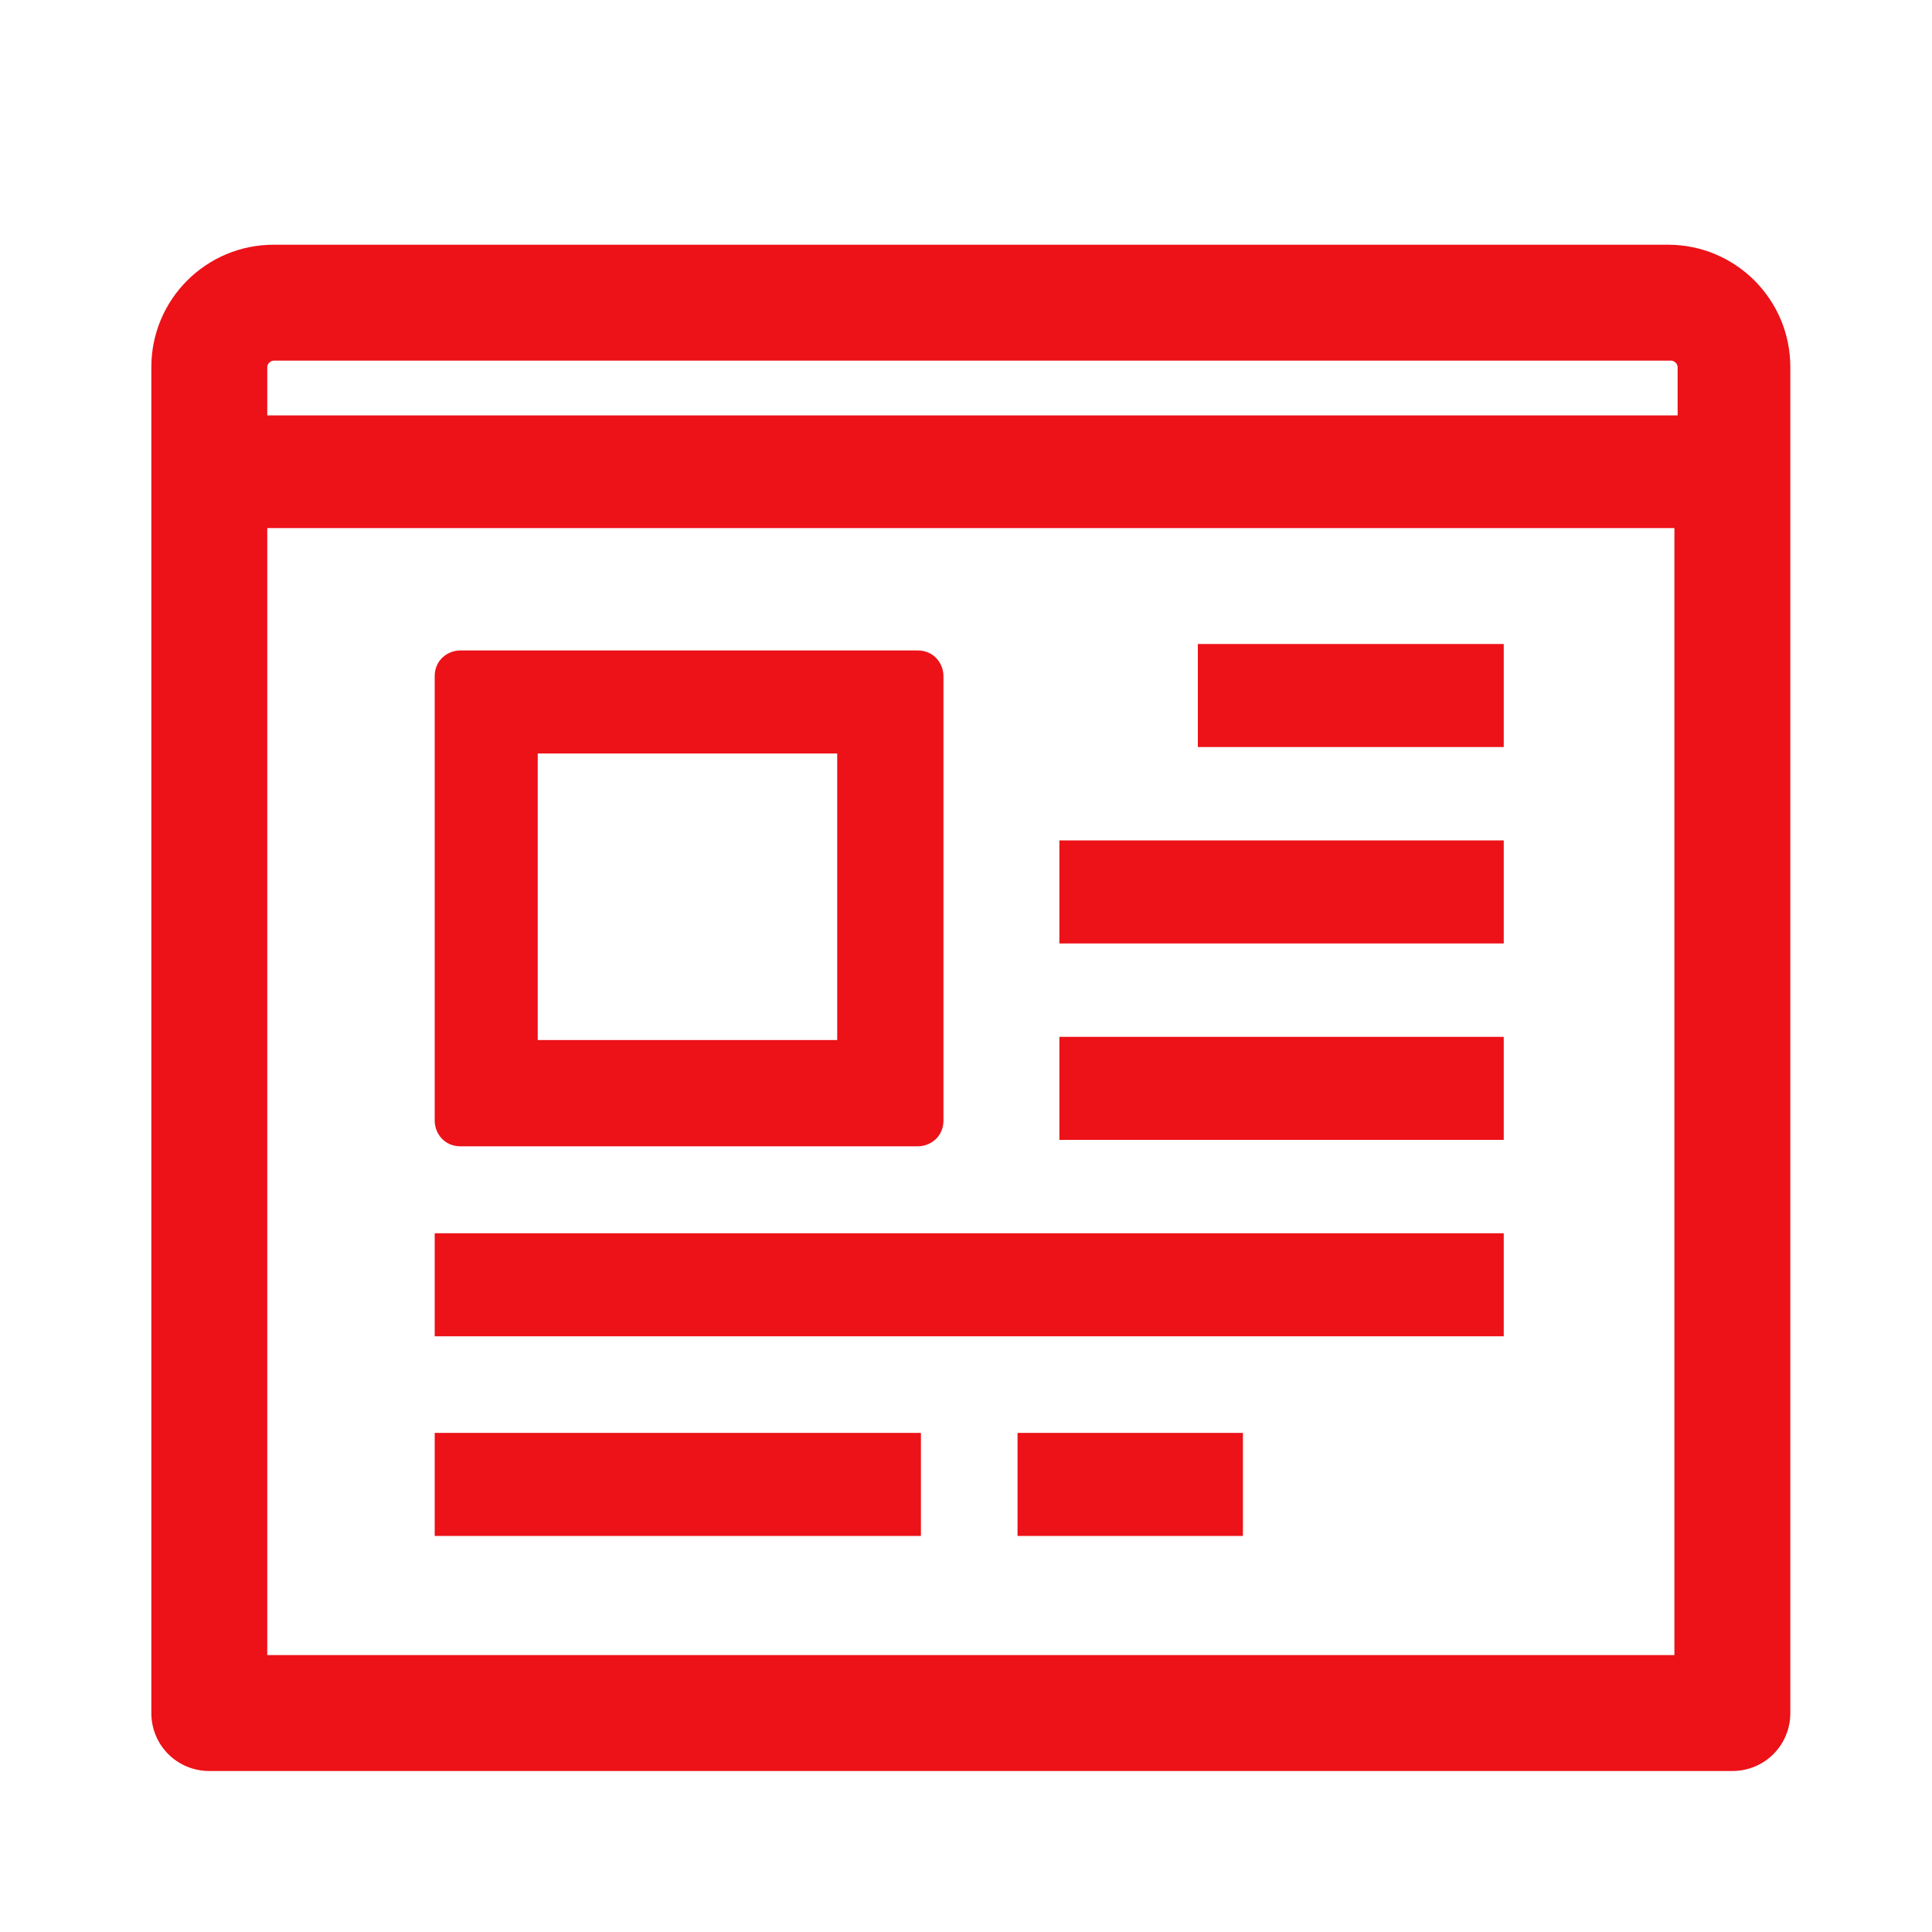
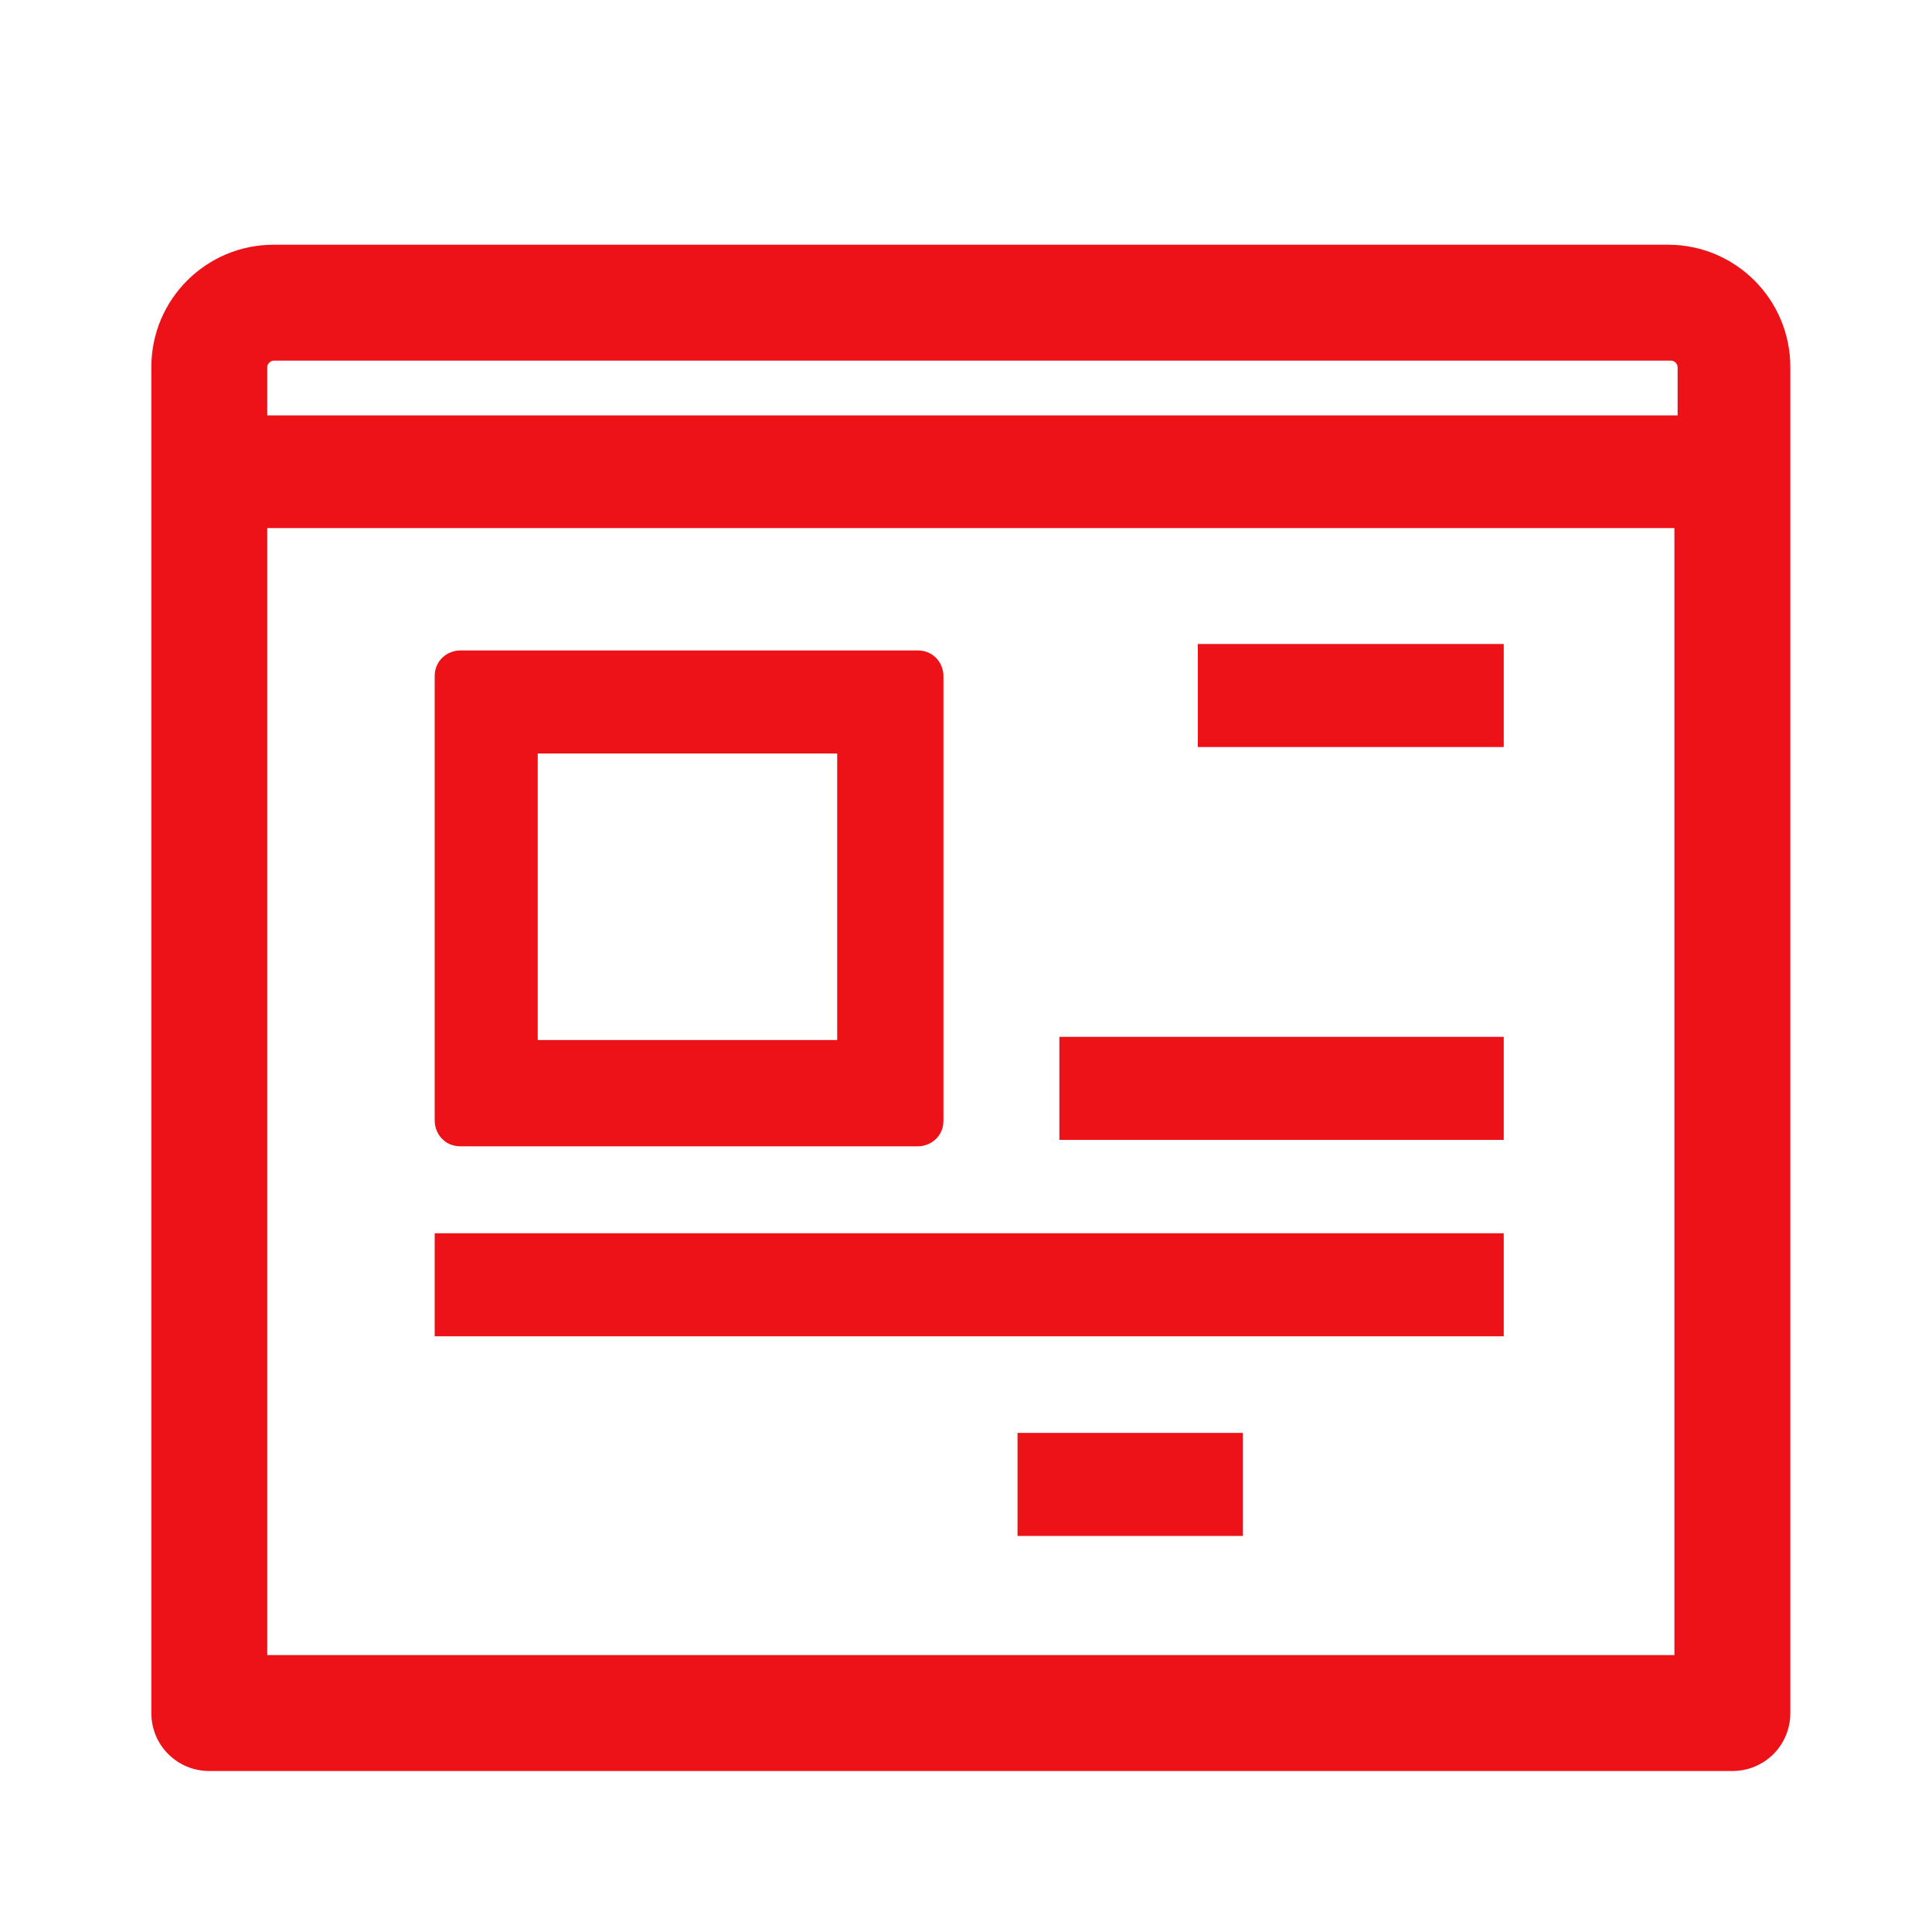
<svg xmlns="http://www.w3.org/2000/svg" version="1.1" id="Icons" x="0px" y="0px" viewBox="0 0 60 60" style="enable-background:new 0 0 60 60;" xml:space="preserve">
  <style type="text/css">
	.st0{fill:#EC1218;}
</style>
  <g>
    <rect x="37.2" y="20" class="st0" width="9.5" height="3.2" />
-     <rect x="32.9" y="26.1" class="st0" width="13.8" height="3.2" />
    <rect x="32.9" y="32.2" class="st0" width="13.8" height="3.2" />
    <rect x="13.5" y="38.3" class="st0" width="33.2" height="3.2" />
-     <rect x="13.5" y="44.5" class="st0" width="15.1" height="3.2" />
    <rect x="31.6" y="44.5" class="st0" width="7" height="3.2" />
-     <path class="st0" d="M51.8,7.6H8.5c-2.1,0-3.8,1.7-3.8,3.8v41.8c0,1,0.8,1.8,1.8,1.8h47.3c1,0,1.8-0.8,1.8-1.8V11.4   C55.6,9.3,53.9,7.6,51.8,7.6z M8.3,11.4c0-0.1,0.1-0.2,0.2-0.2h43.4c0.1,0,0.2,0.1,0.2,0.2v1.5H8.3V11.4z M52,51.4H8.3V16.4H52   V51.4z" />
+     <path class="st0" d="M51.8,7.6H8.5c-2.1,0-3.8,1.7-3.8,3.8v41.8c0,1,0.8,1.8,1.8,1.8h47.3c1,0,1.8-0.8,1.8-1.8V11.4   C55.6,9.3,53.9,7.6,51.8,7.6z M8.3,11.4c0-0.1,0.1-0.2,0.2-0.2h43.4c0.1,0,0.2,0.1,0.2,0.2v1.5H8.3V11.4z M52,51.4H8.3V16.4H52   z" />
    <path class="st0" d="M14.3,35.6h14.2c0.4,0,0.8-0.3,0.8-0.8V21c0-0.4-0.3-0.8-0.8-0.8H14.3c-0.4,0-0.8,0.3-0.8,0.8v13.8   C13.5,35.2,13.8,35.6,14.3,35.6z M16.7,23.4H26v8.9h-9.3V23.4z" />
  </g>
</svg>